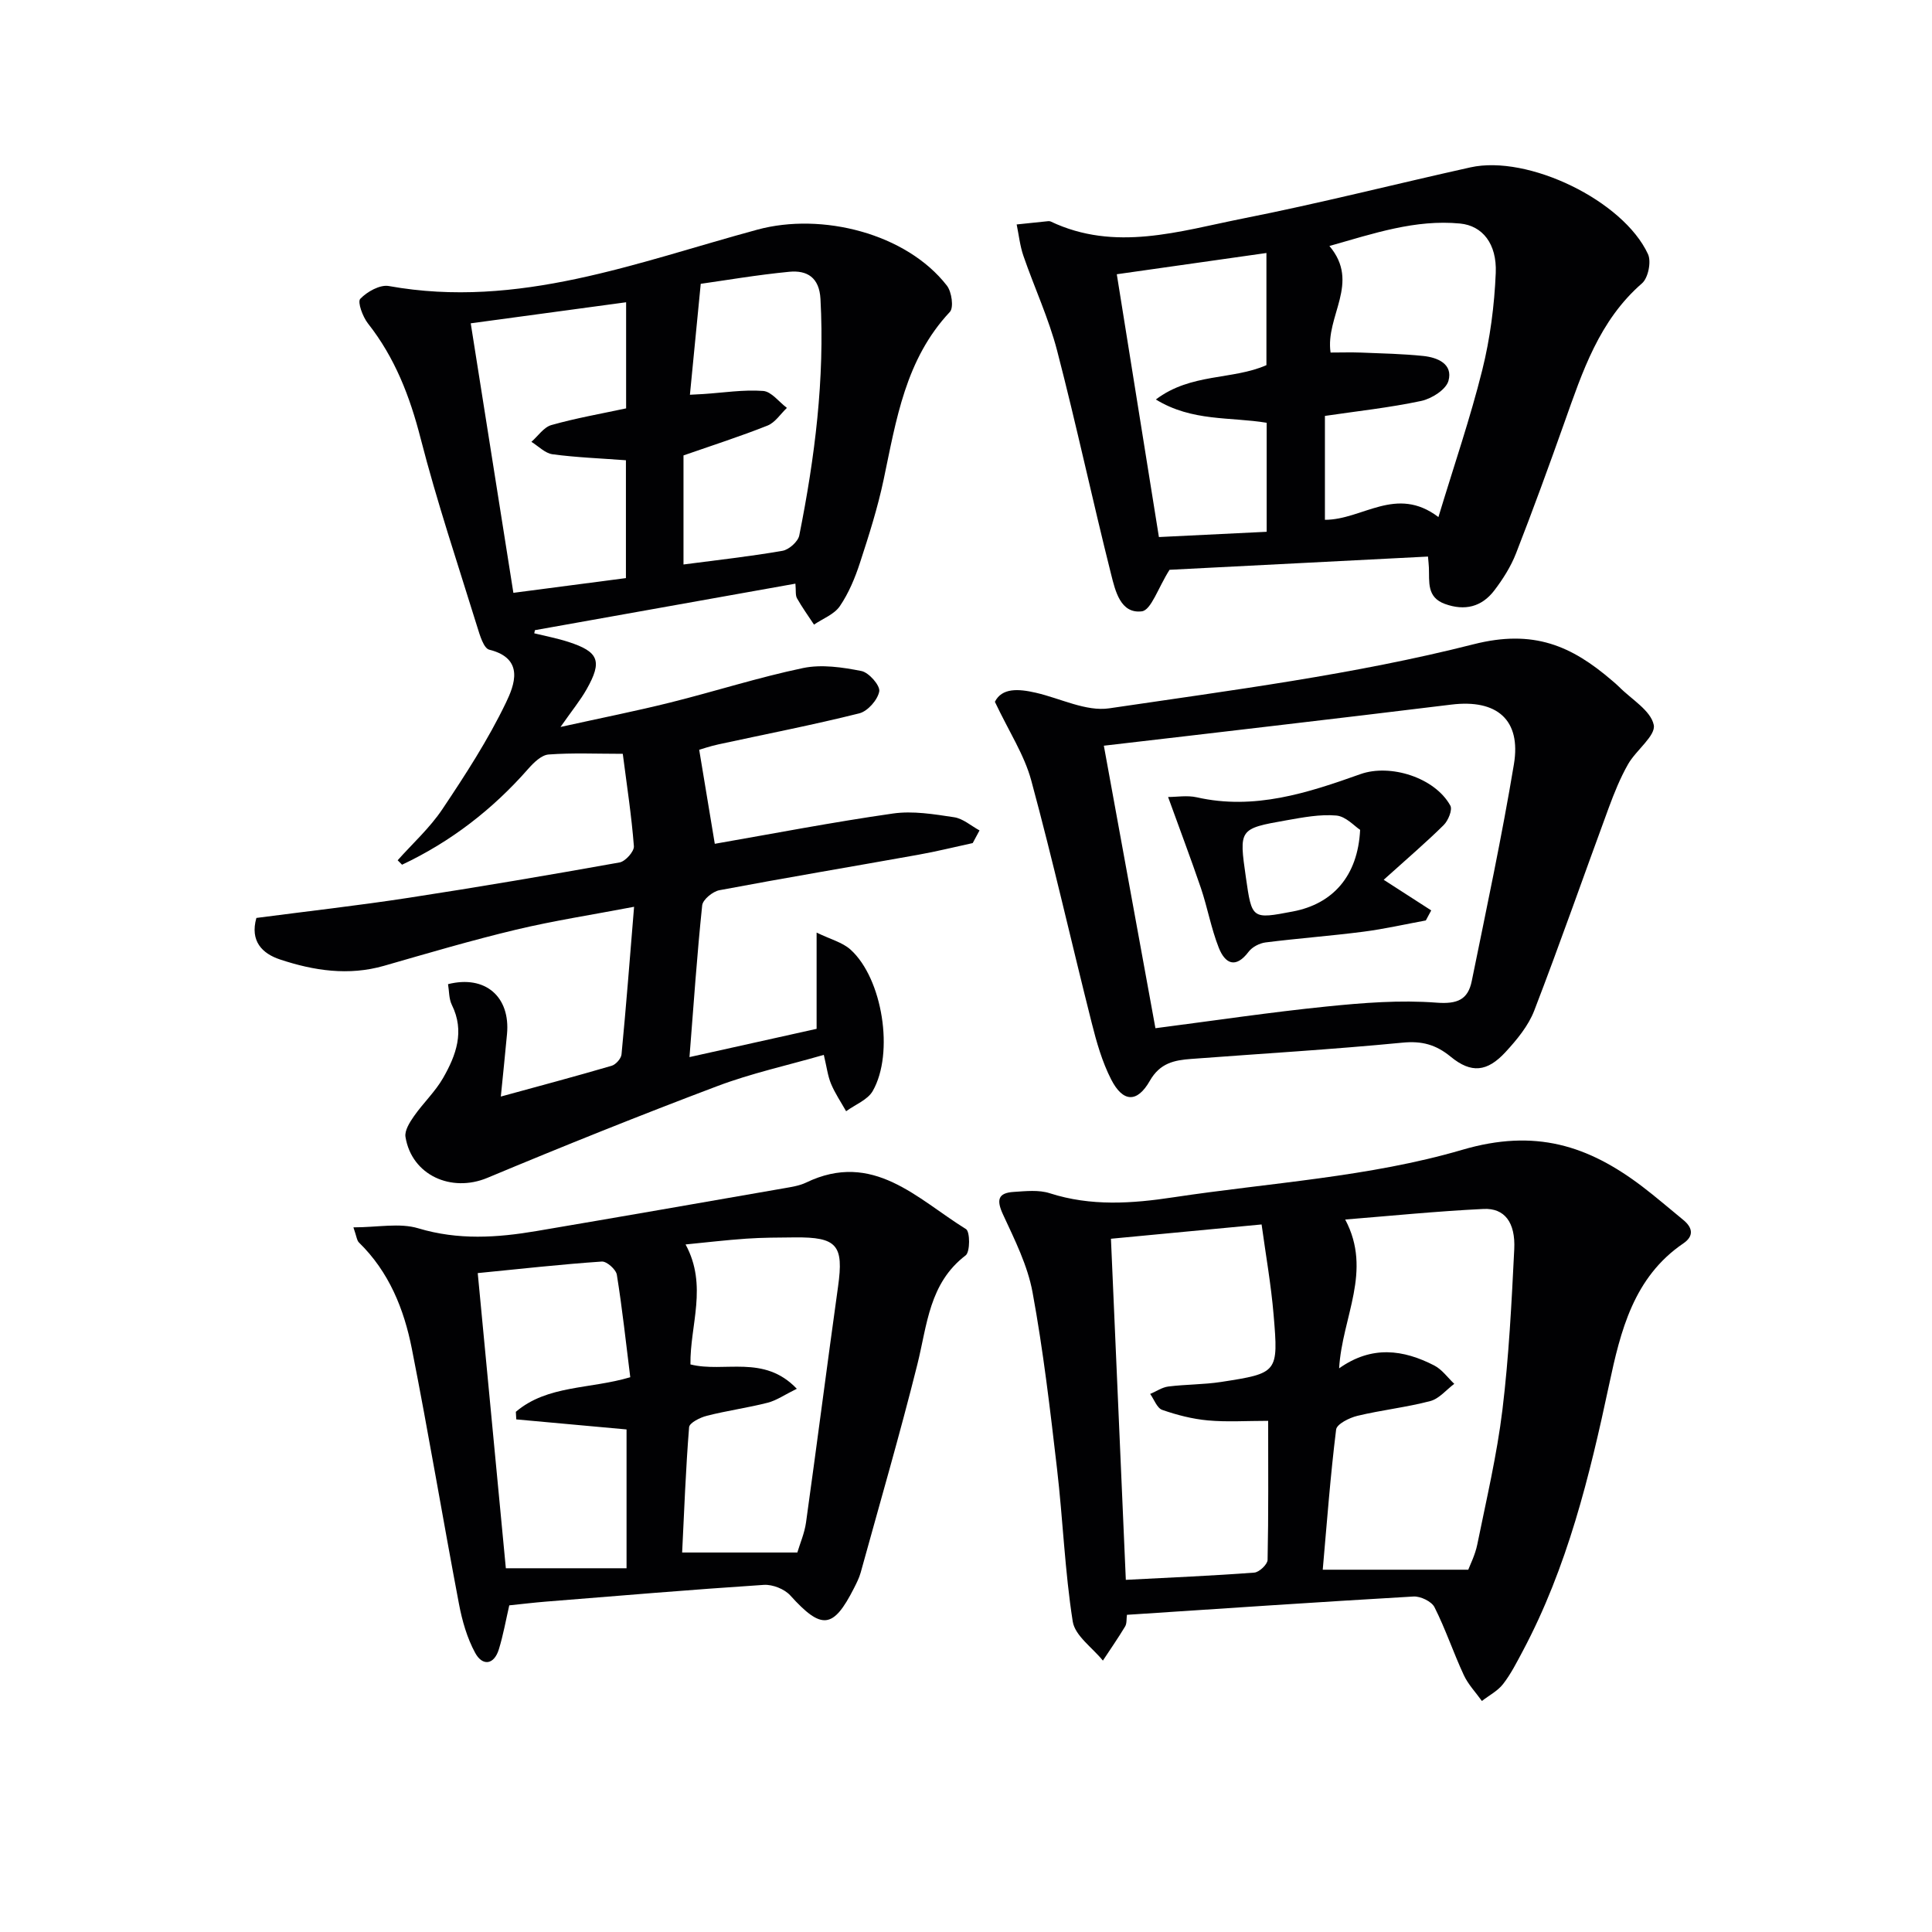
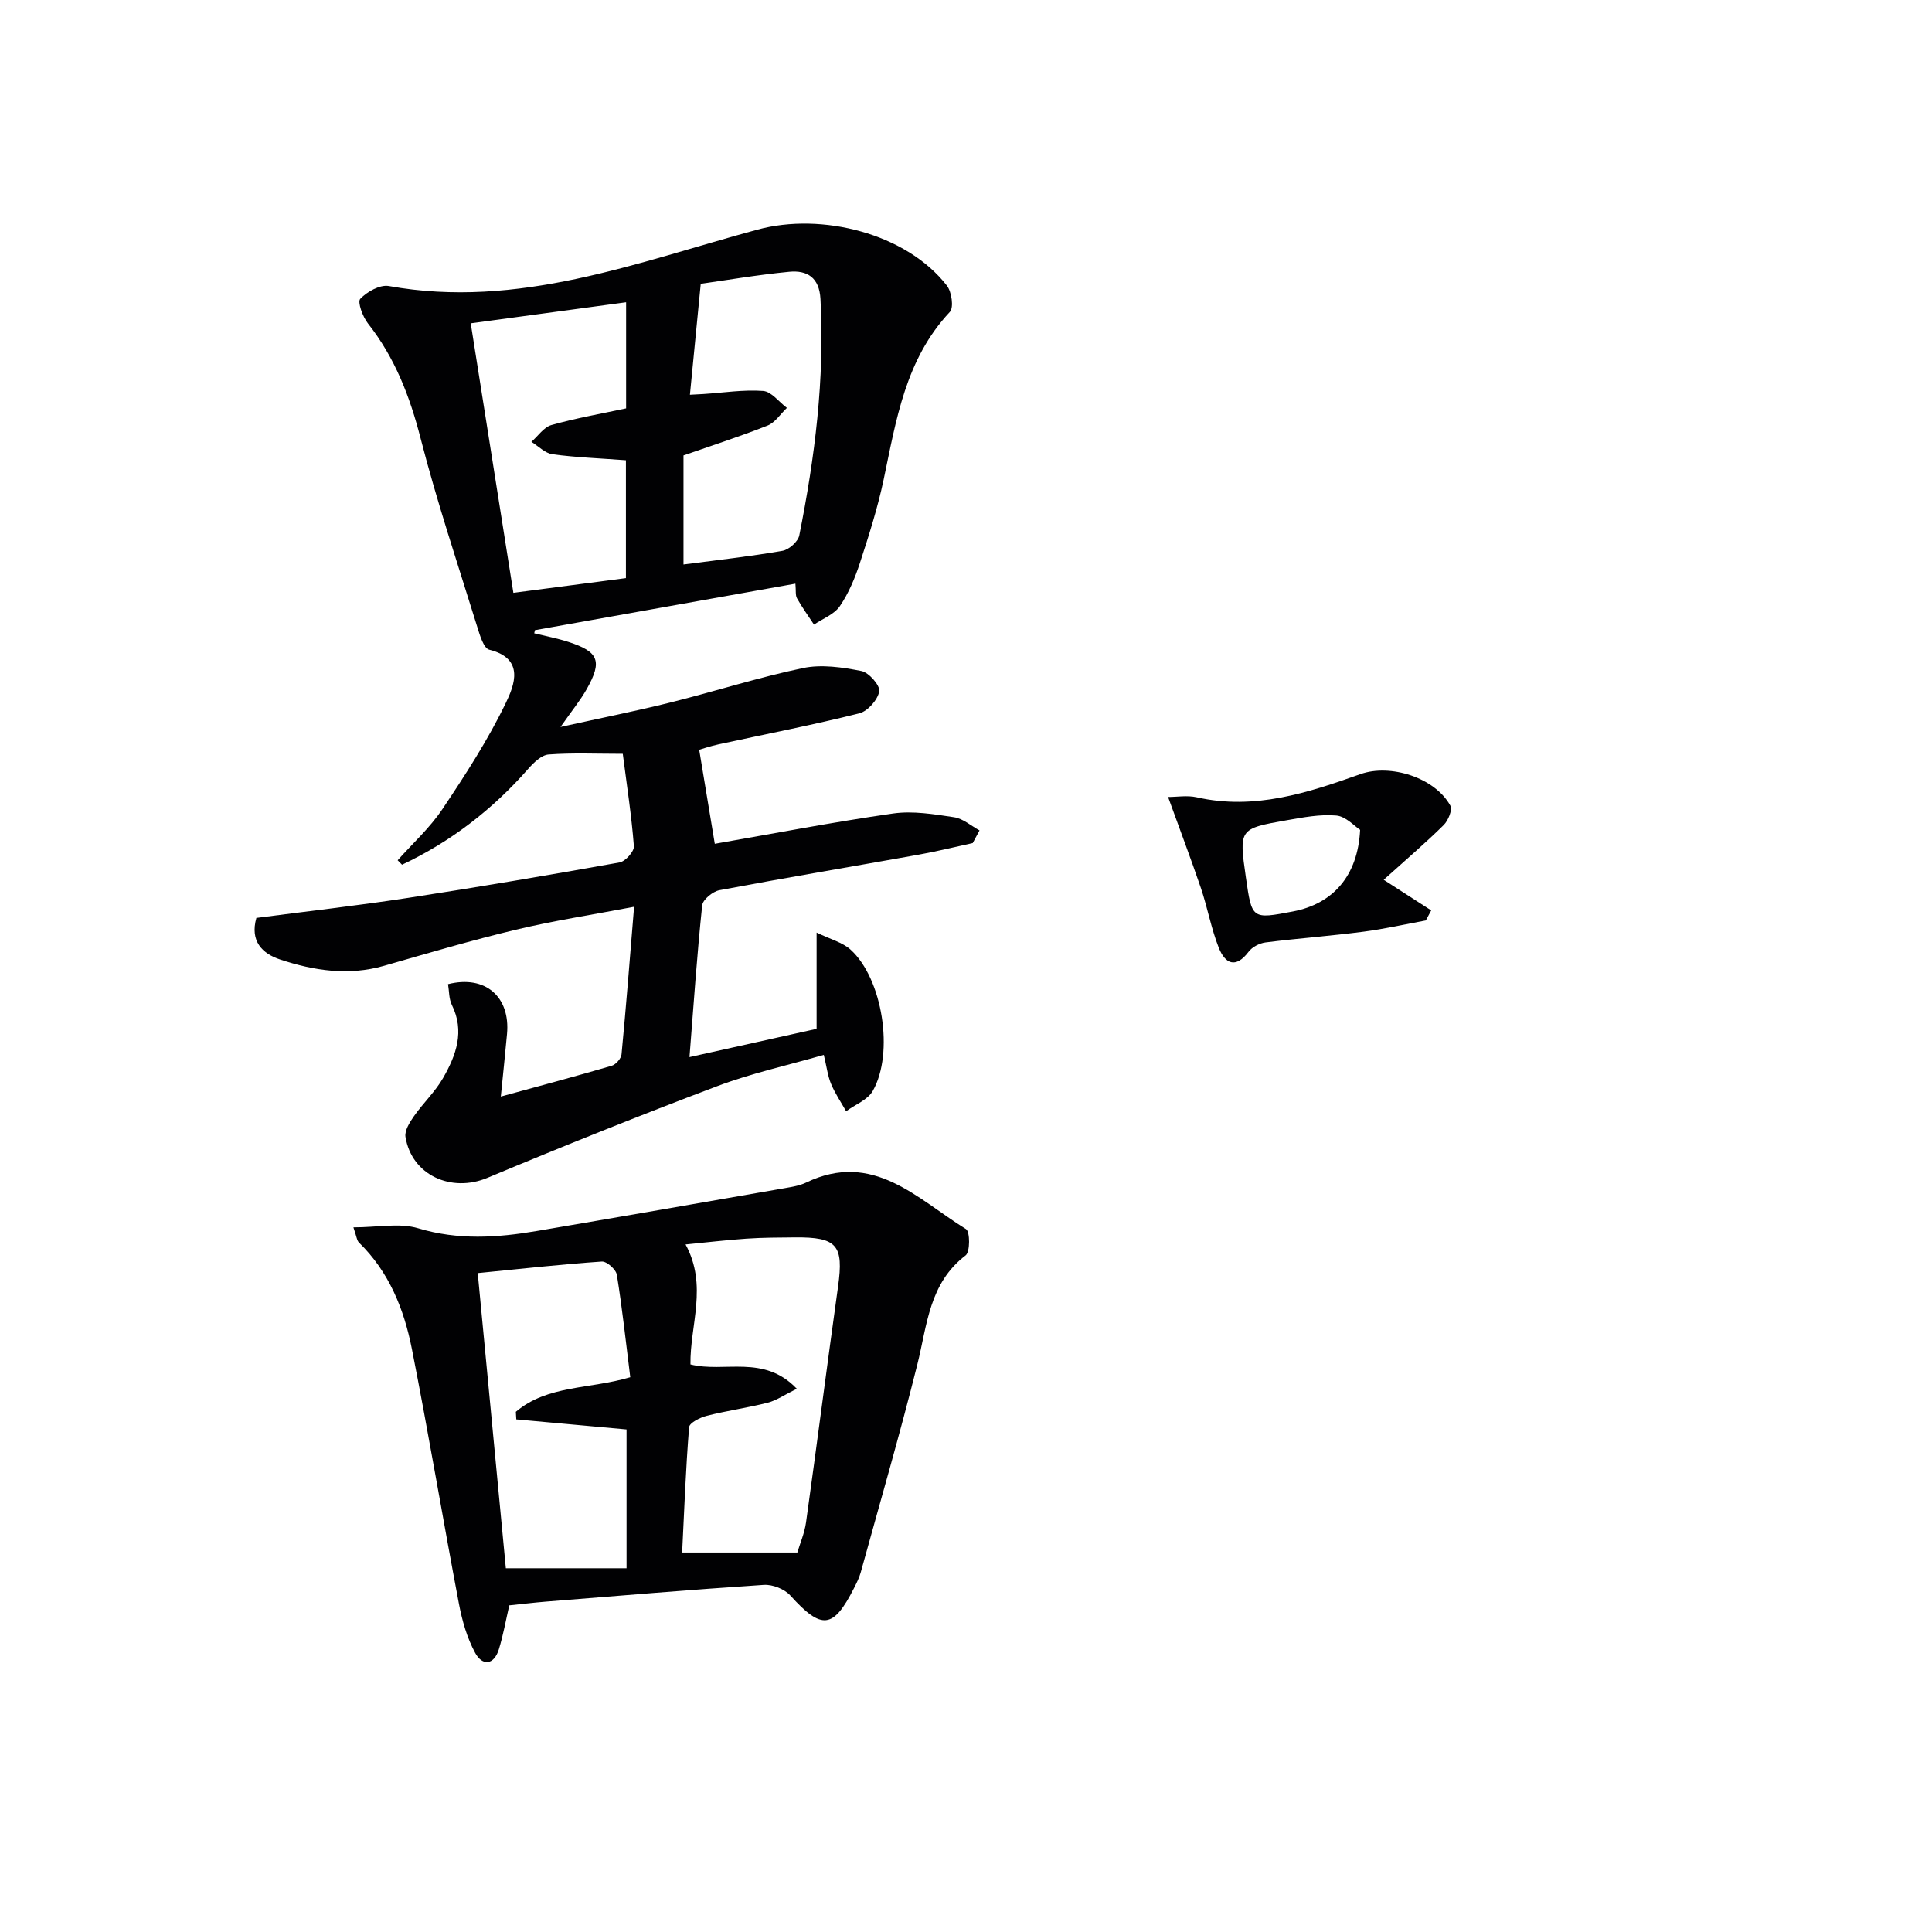
<svg xmlns="http://www.w3.org/2000/svg" enable-background="new 0 0 400 400" viewBox="0 0 400 400">
  <g fill="#010103">
    <path d="m169.07 213.01c0-6.54 0-12.66 0-19.93 2.87 1.4 5.37 2.02 7.05 3.55 6.59 5.98 9.06 21.4 4.57 29.25-1.05 1.84-3.64 2.82-5.51 4.19-1.06-1.88-2.29-3.69-3.12-5.67-.68-1.63-.89-3.46-1.5-6-7.58 2.19-15.01 3.81-22.05 6.47-15.98 6.03-31.84 12.4-47.6 18.99-7.47 3.12-15.67-.54-16.96-8.48-.21-1.31.88-3.03 1.76-4.29 1.9-2.72 4.4-5.06 6.03-7.91 2.68-4.68 4.53-9.64 1.81-15.13-.62-1.26-.55-2.87-.79-4.29 7.72-1.95 12.93 2.61 12.21 10.34-.39 4.24-.84 8.48-1.28 12.93 8-2.19 15.49-4.19 22.94-6.37.87-.25 1.97-1.5 2.05-2.37.95-9.89 1.72-19.79 2.6-30.55-8.64 1.65-16.61 2.87-24.44 4.74-9.18 2.19-18.25 4.87-27.33 7.48-7.36 2.11-14.54 1.01-21.53-1.31-3.68-1.22-6.26-3.79-4.9-8.6 10.52-1.38 21.05-2.56 31.52-4.17 14.59-2.24 29.15-4.72 43.68-7.32 1.2-.22 3.04-2.28 2.96-3.36-.48-6.25-1.44-12.46-2.3-19.13-5.46 0-10.43-.23-15.36.14-1.47.11-3.07 1.67-4.19 2.94-7.4 8.44-16.06 15.12-26.15 19.88-.3-.31-.6-.61-.91-.92 3.12-3.5 6.67-6.71 9.26-10.58 4.76-7.11 9.46-14.36 13.16-22.05 1.7-3.54 3.98-9.13-3.46-10.97-1.15-.29-1.94-2.98-2.47-4.69-4.02-12.99-8.36-25.91-11.74-39.07-2.23-8.7-5.32-16.7-10.89-23.77-1.09-1.38-2.22-4.46-1.6-5.11 1.41-1.48 4.08-2.98 5.91-2.65 26.81 4.83 51.39-4.92 76.33-11.68 13.32-3.61 30.81.78 39.21 11.59 1 1.28 1.46 4.55.62 5.45-9.21 9.81-11.1 22.34-13.71 34.71-1.23 5.83-3.05 11.55-4.9 17.22-1.02 3.13-2.33 6.29-4.17 8.99-1.16 1.7-3.53 2.58-5.35 3.82-1.19-1.81-2.46-3.57-3.52-5.45-.36-.64-.19-1.57-.33-3.03-18.18 3.25-36.05 6.44-53.93 9.63-.05.22-.09.43-.14.65 2.36.58 4.76 1.03 7.07 1.78 6.31 2.04 7.07 3.98 3.77 9.81-1.28 2.27-2.96 4.31-5.4 7.8 8.5-1.88 15.67-3.3 22.76-5.07 9.18-2.29 18.22-5.2 27.46-7.13 3.84-.8 8.15-.16 12.09.62 1.54.31 3.89 3 3.68 4.21-.32 1.76-2.39 4.11-4.13 4.55-9.66 2.42-19.45 4.31-29.19 6.43-1.75.38-3.45.97-3.96 1.11 1.13 6.79 2.17 13.09 3.23 19.47 12.07-2.1 24.43-4.49 36.89-6.27 4.11-.59 8.48.14 12.66.77 1.85.28 3.51 1.78 5.26 2.73-.47.87-.94 1.75-1.41 2.62-3.76.81-7.51 1.75-11.29 2.42-13.72 2.46-27.47 4.76-41.16 7.34-1.38.26-3.44 1.95-3.56 3.14-1.07 10.23-1.77 20.49-2.63 31.41 9.12-2.03 17.59-3.91 26.32-5.85zm-62.78-90.27c8.17-1.07 15.8-2.07 23.3-3.05 0-8.71 0-16.79 0-24.4-5.33-.4-10.29-.58-15.2-1.24-1.54-.21-2.92-1.68-4.37-2.57 1.37-1.2 2.57-3.04 4.15-3.48 5.06-1.43 10.27-2.34 15.46-3.45 0-7.34 0-14.43 0-21.97-10.83 1.47-21.29 2.88-32.17 4.36 2.99 18.95 5.89 37.22 8.83 55.8zm35.22-5.87c7.09-.93 13.83-1.67 20.49-2.83 1.34-.23 3.22-1.9 3.48-3.18 3.23-16.15 5.29-32.42 4.39-48.96-.24-4.45-2.76-5.99-6.48-5.63-6.69.65-13.33 1.79-18.31 2.49-.81 8.34-1.5 15.46-2.24 22.97 1.21-.07 2-.1 2.78-.15 4.13-.27 8.29-.94 12.37-.64 1.72.12 3.29 2.28 4.93 3.51-1.32 1.25-2.44 3.04-4.01 3.66-5.63 2.24-11.41 4.09-17.4 6.18z" />
-     <path d="m233.32 334.33c-.12.86 0 1.78-.37 2.4-1.45 2.41-3.06 4.73-4.61 7.08-2.16-2.68-5.77-5.14-6.24-8.09-1.65-10.47-2.03-21.13-3.26-31.68-1.42-12.19-2.84-24.41-5.06-36.47-1.02-5.57-3.7-10.9-6.11-16.11-1.4-3.02-1.07-4.49 2.24-4.69 2.48-.16 5.16-.46 7.44.28 8.5 2.73 17.02 2.14 25.58.84 20-3.02 40.56-4.19 59.8-9.83 15.11-4.44 26.06-.91 37.25 7.57 2.91 2.21 5.68 4.62 8.51 6.93 1.97 1.61 2.26 3.35.03 4.87-10.31 7.01-13.01 18.16-15.36 29.19-4.06 19.06-8.66 37.87-17.89 55.22-1.25 2.34-2.46 4.75-4.08 6.83-1.11 1.43-2.9 2.35-4.38 3.5-1.27-1.78-2.85-3.42-3.75-5.37-2.15-4.62-3.77-9.5-6.06-14.04-.6-1.2-2.89-2.3-4.34-2.22-19.7 1.14-39.4 2.48-59.34 3.79zm43.93-51.03c6.79-4.81 13.32-3.87 19.7-.59 1.61.83 2.78 2.51 4.14 3.8-1.65 1.23-3.13 3.09-4.98 3.57-4.94 1.3-10.08 1.85-15.06 3.05-1.67.4-4.28 1.7-4.42 2.84-1.18 9.49-1.89 19.04-2.77 29.02h30.13c.35-.95 1.42-3.03 1.87-5.24 1.88-9.26 4.06-18.49 5.2-27.85 1.34-11.03 1.9-22.16 2.45-33.27.27-5.55-2.01-8.54-6.35-8.33-9.73.47-19.44 1.45-28.65 2.19 5.69 10.72-.63 20.12-1.26 30.81zm-47.24-26.83c1.03 23.59 2.04 46.83 3.08 70.62 9.42-.49 18.02-.85 26.6-1.5 1.02-.08 2.72-1.69 2.75-2.62.2-9.43.12-18.87.12-28.8-4.58 0-8.56.27-12.48-.09-3.2-.29-6.42-1.12-9.46-2.18-1.08-.38-1.67-2.16-2.49-3.3 1.26-.53 2.48-1.38 3.78-1.54 3.61-.45 7.3-.39 10.89-.94 11.77-1.82 11.9-1.9 10.89-13.87-.53-6.31-1.65-12.58-2.49-18.74-10.83 1.02-20.56 1.95-31.19 2.96z" />
-     <path d="m242.14 117.97c-2.4 3.79-3.81 8.37-5.75 8.6-4.41.54-5.49-4.27-6.34-7.64-3.88-15.42-7.19-30.97-11.19-46.35-1.74-6.68-4.71-13.04-6.97-19.6-.72-2.08-.95-4.34-1.4-6.51 2.18-.23 4.35-.46 6.53-.68.16-.02.35 0 .49.06 13.37 6.36 26.68 2 39.83-.61 15.78-3.12 31.39-7.1 47.1-10.59 11.92-2.65 31.63 6.86 36.76 17.97.72 1.55.04 4.93-1.24 6.04-8.88 7.72-12.33 18.29-16.06 28.8-3.22 9.07-6.52 18.13-10.02 27.1-1.07 2.75-2.72 5.35-4.52 7.71-2.59 3.38-6.09 4.26-10.2 2.77-3.81-1.38-3.2-4.57-3.32-7.5-.03-.64-.1-1.27-.19-2.31-18.36.95-36.56 1.88-53.51 2.74zm55.67-10.92c3.27-10.8 6.61-20.52 9.08-30.45 1.63-6.54 2.51-13.37 2.79-20.1.25-6.05-2.76-9.77-7.38-10.22-9.25-.89-17.85 2.04-27.06 4.65 6.48 7.66-.88 14.49.24 22.06 2.14 0 4.27-.07 6.39.01 4.27.17 8.56.26 12.81.7 2.97.31 6.17 1.66 5.21 5.14-.5 1.82-3.48 3.71-5.64 4.17-6.58 1.4-13.31 2.12-19.94 3.1v21.51c7.78.02 14.73-7.21 23.5-.57zm-58.5-24.34c7.25-5.5 15.87-4.01 22.89-7.11 0-7.7 0-15.27 0-23.22-10.36 1.47-20.29 2.88-30.98 4.4 2.93 18.27 5.78 36.06 8.72 54.41 7.83-.38 14.92-.73 22.31-1.09 0-7.91 0-15.15 0-22.57-7.58-1.25-15.45-.22-22.94-4.82z" />
    <path d="m73.17 254.11c5.04 0 9.56-.97 13.44.2 8.25 2.48 16.31 1.95 24.49.56 17.16-2.91 34.3-5.9 51.45-8.89 1.47-.26 3-.5 4.32-1.13 13.9-6.7 23.03 3.38 33.13 9.62.85.52.87 4.72-.07 5.44-7.58 5.78-7.96 14.41-10 22.57-3.61 14.45-7.78 28.76-11.74 43.12-.31 1.1-.85 2.16-1.37 3.19-4.32 8.51-6.72 8.69-13.2 1.53-1.2-1.33-3.66-2.3-5.46-2.19-15.07.99-30.12 2.26-45.17 3.47-2.47.2-4.92.5-7.55.77-.7 3.04-1.24 6.11-2.15 9.08-1.01 3.3-3.41 3.51-4.9.78-1.69-3.1-2.71-6.68-3.37-10.18-3.34-17.58-6.28-35.24-9.75-52.8-1.62-8.21-4.73-15.94-10.95-22-.44-.43-.48-1.22-1.15-3.14zm91.8 33.42c-2.53 1.24-4.19 2.42-6.04 2.89-4.15 1.06-8.42 1.64-12.58 2.7-1.39.35-3.61 1.46-3.68 2.37-.7 8.71-1.02 17.46-1.44 25.94h23.85c.55-1.86 1.49-4 1.8-6.23 2.27-16.27 4.36-32.57 6.63-48.83 1.2-8.57-.18-10.27-8.98-10.18-3.33.03-6.67.03-9.99.26-4.21.29-8.4.79-12.6 1.2 4.64 8.54.89 16.72 1.01 24.84 7.03 1.77 15.2-2.14 22.02 5.04zm-66.06-23.95c1.97 20.68 3.9 40.89 5.82 61.11h24.99c0-9.73 0-19.16 0-28.74-7.7-.7-15.26-1.39-22.83-2.08-.03-.52-.06-1.05-.09-1.57 6.53-5.56 15.28-4.66 23.69-7.16-.9-7.16-1.65-14.22-2.78-21.22-.18-1.1-2.1-2.8-3.11-2.73-8.4.57-16.77 1.51-25.69 2.39z" />
-     <path d="m205.98 145.3c1.46-2.91 4.85-2.71 8.46-1.88 5.09 1.16 10.41 3.94 15.22 3.23 25.26-3.74 50.74-6.99 75.42-13.26 12.47-3.17 20.33.35 28.65 7.49.51.43 1.02.86 1.49 1.33 2.55 2.58 6.54 4.87 7.17 7.87.47 2.22-3.66 5.23-5.31 8.13-1.62 2.84-2.86 5.93-4 9.01-5.16 14-10.07 28.09-15.43 42.01-1.22 3.16-3.59 6.03-5.93 8.57-3.82 4.15-7.12 4.47-11.37.98-3.06-2.51-5.96-3.3-9.97-2.91-14.56 1.41-29.17 2.27-43.76 3.37-3.48.26-6.45.83-8.56 4.53-2.64 4.63-5.58 4.46-8.01-.29-1.86-3.64-3.02-7.7-4.02-11.69-4.22-16.72-8.01-33.56-12.52-50.2-1.43-5.29-4.6-10.1-7.53-16.29zm22.56 9.09c3.6 19.71 7.12 39.01 10.68 58.49 12.06-1.56 23.7-3.3 35.4-4.49 7.57-.77 15.26-1.38 22.81-.8 4.34.33 6.5-.65 7.28-4.47 3.04-14.94 6.23-29.86 8.73-44.89 1.53-9.2-3.51-13.51-12.96-12.35-12.2 1.5-24.4 2.94-36.61 4.38-11.51 1.37-23.03 2.69-35.33 4.13z" />
-     <path d="m241.84 165.01c1.78 0 3.95-.38 5.92.06 11.94 2.71 22.97-.9 33.92-4.8 6.14-2.18 15.39.69 18.6 6.53.47.86-.44 3.09-1.38 4.02-3.54 3.51-7.34 6.75-12.42 11.33 4.13 2.66 6.98 4.5 9.84 6.34-.37.69-.75 1.39-1.12 2.08-4.31.79-8.59 1.77-12.93 2.33-6.73.87-13.52 1.37-20.25 2.22-1.25.16-2.76.94-3.5 1.92-2.72 3.61-4.9 2.44-6.19-.83-1.57-3.98-2.32-8.26-3.69-12.33-2.1-6.16-4.41-12.25-6.8-18.87zm39.76 6.8c-1.15-.74-2.94-2.78-4.91-2.96-3.39-.3-6.91.38-10.32.98-9.87 1.74-9.86 1.8-8.42 11.84 1.24 8.66 1.24 8.66 9.73 7.04 8.23-1.56 13.45-7.3 13.92-16.9z" />
+     <path d="m241.84 165.01c1.78 0 3.95-.38 5.92.06 11.94 2.71 22.97-.9 33.92-4.8 6.14-2.18 15.39.69 18.6 6.53.47.86-.44 3.09-1.38 4.02-3.54 3.51-7.34 6.75-12.42 11.33 4.13 2.66 6.98 4.5 9.84 6.34-.37.69-.75 1.39-1.12 2.08-4.31.79-8.59 1.77-12.93 2.33-6.73.87-13.52 1.37-20.25 2.22-1.25.16-2.76.94-3.5 1.92-2.72 3.61-4.9 2.44-6.19-.83-1.57-3.98-2.32-8.26-3.69-12.33-2.1-6.16-4.41-12.25-6.8-18.87zm39.76 6.8c-1.15-.74-2.94-2.78-4.91-2.96-3.39-.3-6.91.38-10.32.98-9.87 1.74-9.86 1.8-8.42 11.84 1.24 8.66 1.24 8.66 9.73 7.04 8.23-1.56 13.45-7.3 13.92-16.9" />
  </g>
</svg>